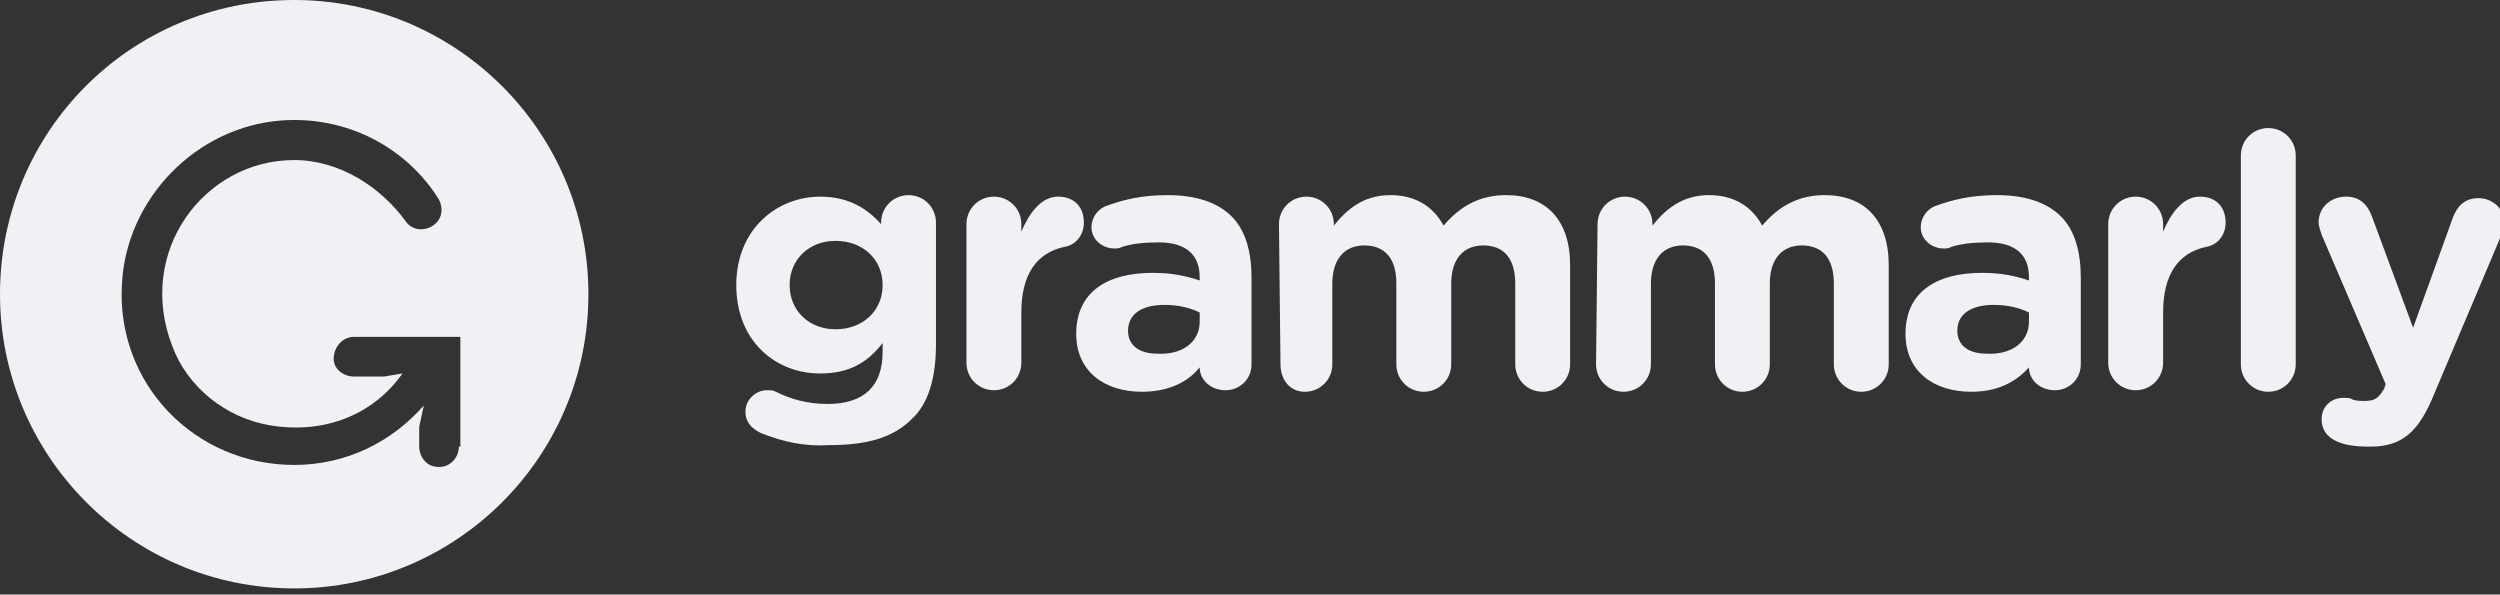
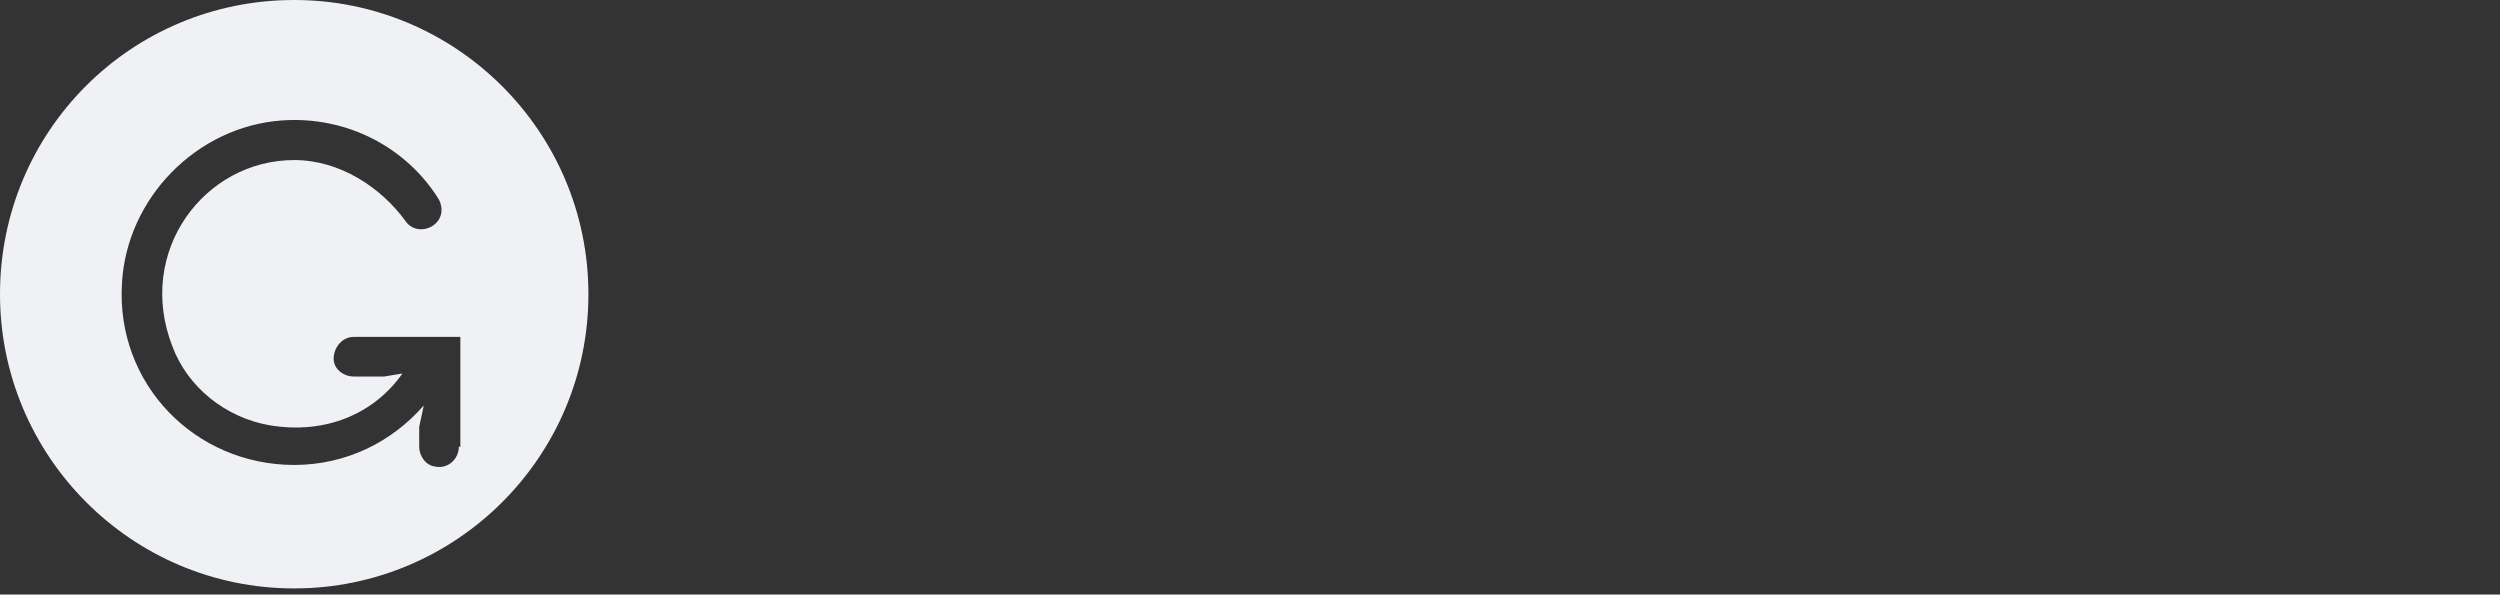
<svg xmlns="http://www.w3.org/2000/svg" version="1.1" id="Layer_1" x="0px" y="0px" viewBox="0 0 164 39" style="enable-background:new 0 0 164 39;" xml:space="preserve">
  <rect x="0" y="0" width="164" height="39" fill="#333333" stroke="none" />
  <style type="text/css">
	.st0{fill:#EFF1F4;}
</style>
-   <path class="st0" d="M49.9,28.4c-0.6-0.3-1-0.7-1-1.4c0-0.8,0.7-1.4,1.4-1.4c0.3,0,0.4,0,0.6,0.1c1,0.5,2.1,0.8,3.4,0.8  c2.4,0,3.6-1.2,3.6-3.4v-0.6c-1,1.3-2.2,2-4.1,2c-2.9,0-5.5-2.1-5.5-5.8v0c0-3.7,2.7-5.8,5.5-5.8c1.9,0,3.1,0.8,4,1.8v-0.1  c0-1,0.8-1.8,1.8-1.8c1,0,1.8,0.8,1.8,1.8v8c0,2.2-0.5,3.9-1.6,4.9c-1.2,1.2-2.9,1.7-5.4,1.7C52.8,29.3,51.4,29,49.9,28.4z   M57.9,18.7L57.9,18.7c0-1.7-1.3-2.9-3.1-2.9c-1.7,0-3,1.2-3,2.9v0c0,1.7,1.3,2.9,3,2.9C56.6,21.6,57.9,20.4,57.9,18.7z M63.4,14.7  c0-1,0.8-1.8,1.8-1.8c1,0,1.8,0.8,1.8,1.8v0.5c0.5-1.2,1.3-2.3,2.4-2.3c1.1,0,1.7,0.7,1.7,1.7c0,0.9-0.6,1.5-1.3,1.6  c-1.8,0.4-2.8,1.8-2.8,4.3v3.3c0,1-0.8,1.8-1.8,1.8c-1,0-1.8-0.8-1.8-1.8V14.7z M70.6,21.9L70.6,21.9c0-2.8,2.1-4,5-4  c1.3,0,2.2,0.2,3.1,0.5v-0.2c0-1.5-0.9-2.3-2.7-2.3c-1,0-1.8,0.1-2.4,0.3c-0.2,0.1-0.3,0.1-0.5,0.1c-0.8,0-1.5-0.6-1.5-1.4  c0-0.6,0.4-1.2,1-1.4c1.1-0.4,2.3-0.7,4-0.7c1.9,0,3.3,0.5,4.2,1.4c0.9,0.9,1.3,2.3,1.3,4v5.7c0,1-0.8,1.7-1.7,1.7  c-1,0-1.7-0.7-1.7-1.5v0c-0.8,1-2.1,1.6-3.8,1.6C72.5,25.7,70.6,24.4,70.6,21.9z M78.7,21.1v-0.6c-0.6-0.3-1.4-0.5-2.3-0.5  c-1.5,0-2.4,0.6-2.4,1.7v0c0,1,0.8,1.5,1.9,1.5C77.6,23.3,78.7,22.4,78.7,21.1z M83.9,14.7c0-1,0.8-1.8,1.8-1.8c1,0,1.8,0.8,1.8,1.8  v0.1c0.8-1,1.9-2,3.7-2c1.6,0,2.8,0.7,3.5,2c1.1-1.3,2.4-2,4.1-2c2.6,0,4.2,1.6,4.2,4.6v6.5c0,1-0.8,1.8-1.8,1.8  c-1,0-1.8-0.8-1.8-1.8v-5.3c0-1.7-0.8-2.5-2.1-2.5c-1.3,0-2.1,0.9-2.1,2.5v5.3c0,1-0.8,1.8-1.8,1.8c-1,0-1.8-0.8-1.8-1.8v-5.3  c0-1.7-0.8-2.5-2.1-2.5c-1.3,0-2.1,0.9-2.1,2.5v5.3c0,1-0.8,1.8-1.8,1.8S84,24.9,84,23.9L83.9,14.7L83.9,14.7z M104.8,14.7  c0-1,0.8-1.8,1.8-1.8c1,0,1.8,0.8,1.8,1.8v0.1c0.8-1,1.9-2,3.7-2c1.6,0,2.8,0.7,3.5,2c1.1-1.3,2.4-2,4.1-2c2.6,0,4.2,1.6,4.2,4.6  v6.5c0,1-0.8,1.8-1.8,1.8c-1,0-1.8-0.8-1.8-1.8v-5.3c0-1.7-0.8-2.5-2.1-2.5c-1.3,0-2.1,0.9-2.1,2.5v5.3c0,1-0.8,1.8-1.8,1.8  c-1,0-1.8-0.8-1.8-1.8v-5.3c0-1.7-0.8-2.5-2.1-2.5c-1.3,0-2.1,0.9-2.1,2.5v5.3c0,1-0.8,1.8-1.8,1.8c-1,0-1.8-0.8-1.8-1.8L104.8,14.7  L104.8,14.7z M125,21.9L125,21.9c0-2.8,2.1-4,5-4c1.3,0,2.2,0.2,3.1,0.5v-0.2c0-1.5-0.9-2.3-2.7-2.3c-1,0-1.8,0.1-2.4,0.3  c-0.2,0.1-0.3,0.1-0.5,0.1c-0.8,0-1.5-0.6-1.5-1.4c0-0.6,0.4-1.2,1-1.4c1.1-0.4,2.3-0.7,4-0.7c1.9,0,3.3,0.5,4.2,1.4  c0.9,0.9,1.3,2.3,1.3,4v5.7c0,1-0.8,1.7-1.7,1.7c-1,0-1.7-0.7-1.7-1.5v0c-0.9,1-2.1,1.6-3.8,1.6C126.9,25.7,125,24.4,125,21.9z   M133.1,21.1v-0.6c-0.6-0.3-1.4-0.5-2.3-0.5c-1.5,0-2.4,0.6-2.4,1.7v0c0,1,0.8,1.5,1.9,1.5C132,23.3,133.1,22.4,133.1,21.1z   M138.3,14.7c0-1,0.8-1.8,1.8-1.8c1,0,1.8,0.8,1.8,1.8v0.5c0.5-1.2,1.3-2.3,2.4-2.3c1.1,0,1.7,0.7,1.7,1.7c0,0.9-0.6,1.5-1.3,1.6  c-1.8,0.4-2.8,1.8-2.8,4.3v3.3c0,1-0.8,1.8-1.8,1.8c-1,0-1.8-0.8-1.8-1.8V14.7z M147,10.2c0-1,0.8-1.8,1.8-1.8c1,0,1.8,0.8,1.8,1.8  v13.7c0,1-0.8,1.8-1.8,1.8c-1,0-1.8-0.8-1.8-1.8V10.2z M153.4,29c-0.5-0.2-1.1-0.6-1.1-1.5c0-0.9,0.7-1.4,1.4-1.4  c0.3,0,0.5,0,0.6,0.1c0.3,0.1,0.5,0.1,0.8,0.1c0.6,0,0.9-0.1,1.3-0.8l0.1-0.3l-4.2-9.8c-0.1-0.3-0.2-0.6-0.2-0.8  c0-1,0.8-1.7,1.8-1.7c0.9,0,1.4,0.5,1.7,1.3l2.7,7.3l2.6-7.2c0.3-0.8,0.8-1.3,1.7-1.3c0.9,0,1.7,0.7,1.7,1.6c0,0.3-0.1,0.7-0.2,0.8  l-4.4,10.4c-1,2.5-2.1,3.5-4.2,3.5C154.5,29.3,153.9,29.2,153.4,29z" />
  <path class="st0" d="M19.3,0C8.6,0,0,8.6,0,19.3c0,10.6,8.6,19.3,19.3,19.3c10.6,0,19.3-8.6,19.3-19.3C38.6,8.6,29.9,0,19.3,0z   M30.1,29.3c0,0.8-0.7,1.5-1.6,1.3c-0.6-0.1-1-0.7-1-1.3V28l0.3-1.4c-2.1,2.4-5.1,3.9-8.5,3.9c-6.5,0-11.7-5.3-11.3-11.9  C8.3,13,12.9,8.3,18.5,7.9c4.3-0.3,8.2,1.8,10.3,5.2c0.3,0.6,0.2,1.3-0.4,1.7c-0.6,0.4-1.4,0.3-1.8-0.3v0c-1.6-2.2-4.3-4-7.3-4  c-5.9,0-10.4,6-8,12.2c1,2.7,3.5,4.7,6.4,5.2c3.6,0.6,6.8-0.7,8.7-3.4l-1.2,0.2h-2c-0.6,0-1.2-0.4-1.3-1c-0.1-0.8,0.5-1.6,1.3-1.6h7  V29.3z" />
</svg>